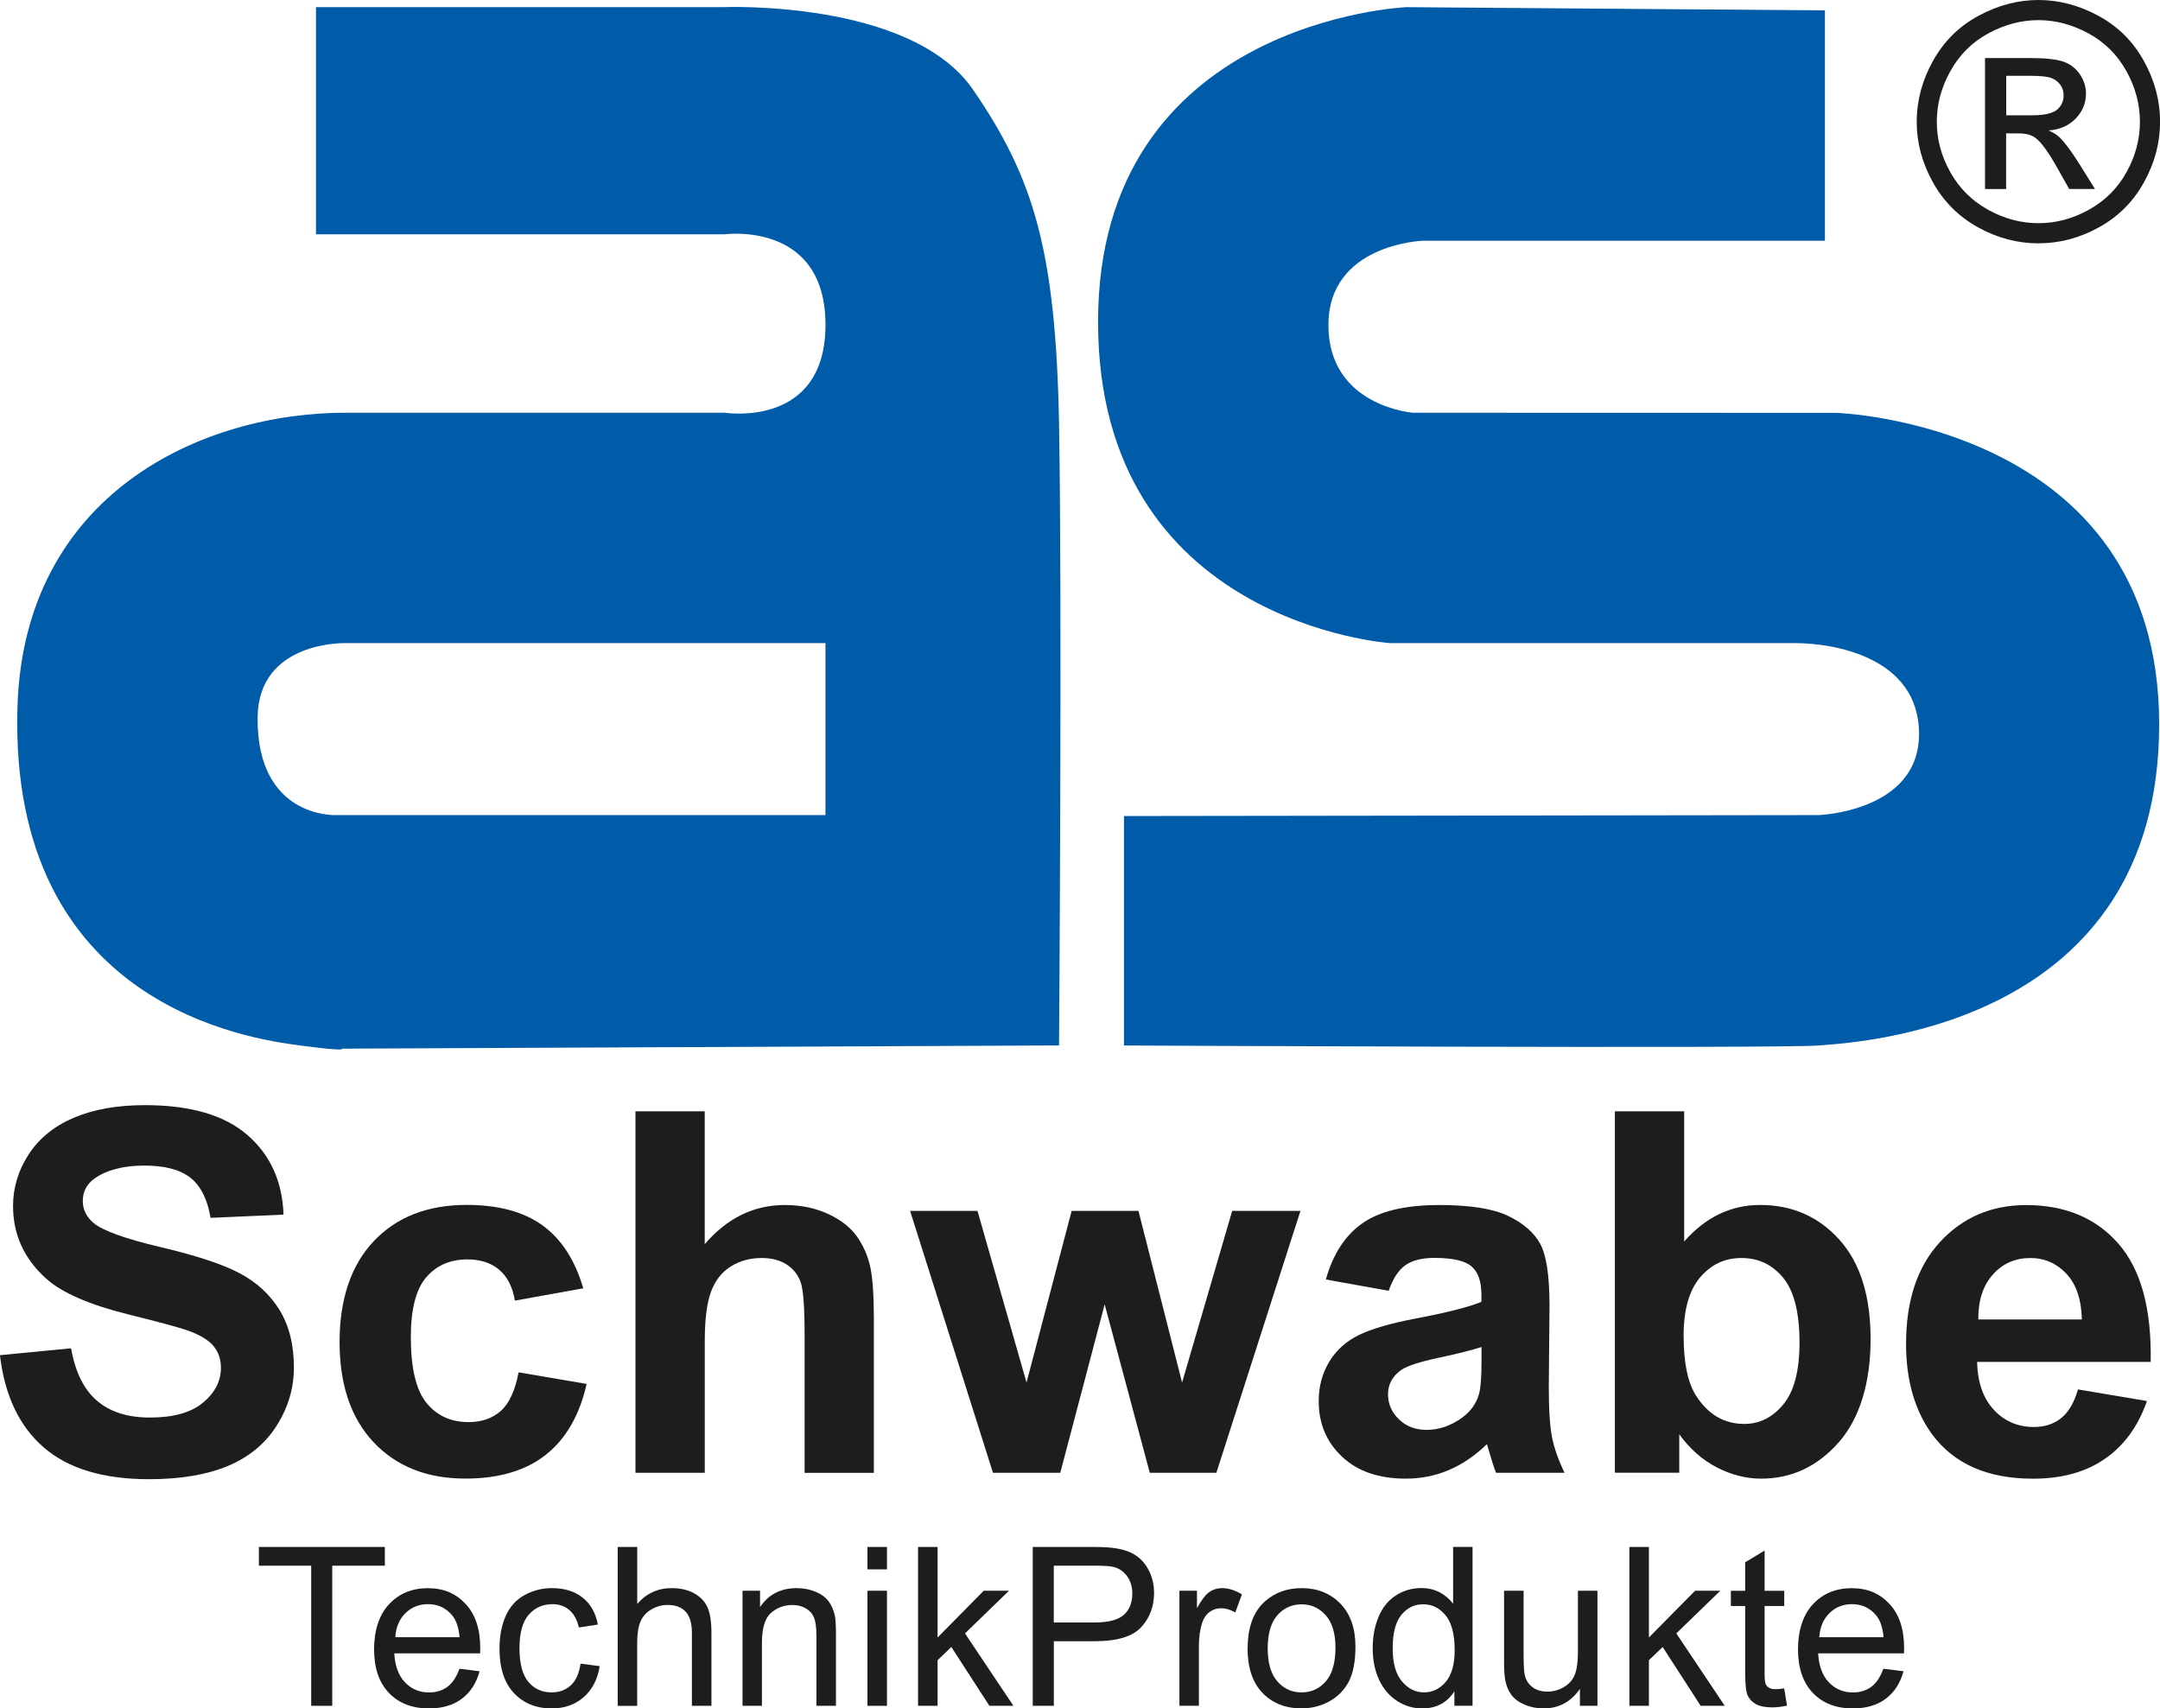
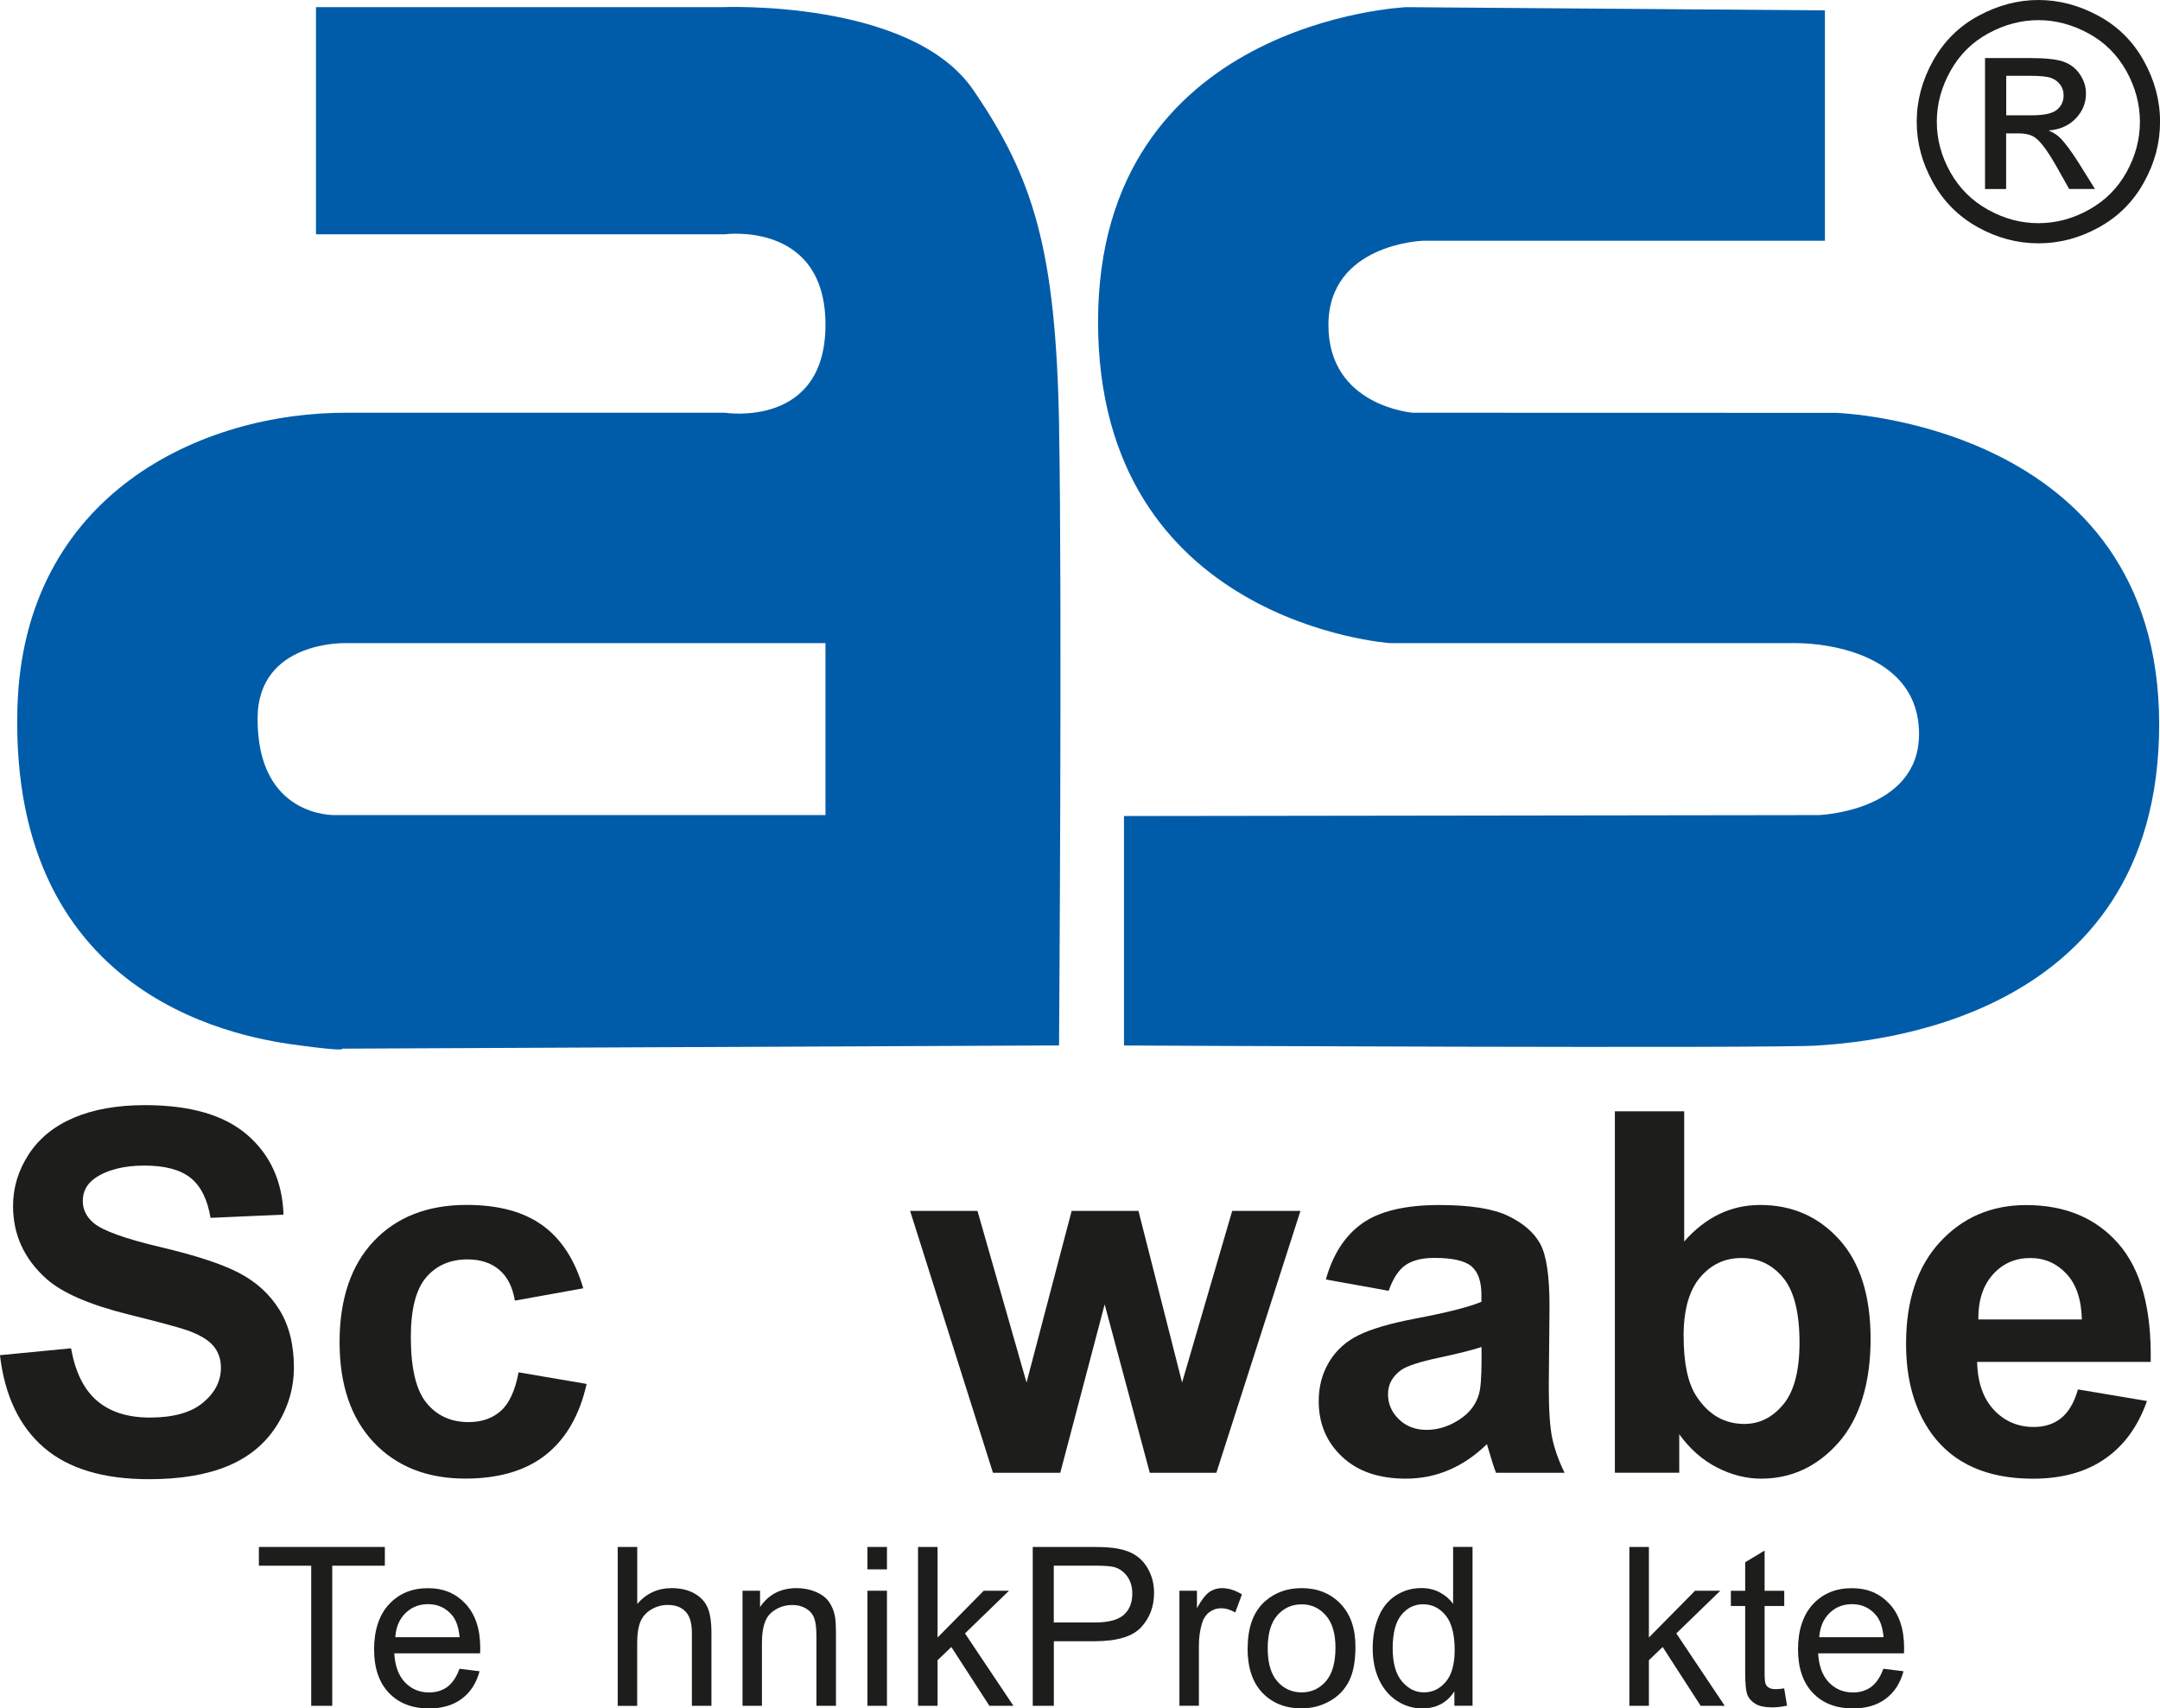
<svg xmlns="http://www.w3.org/2000/svg" id="Ebene_2" viewBox="0 0 389.23 307.88">
  <defs>
    <style> .cls-1 { fill: #1d1d1b; } .cls-2 { fill: #005ca9; } </style>
  </defs>
  <g id="Ebene_1-2" data-name="Ebene_1">
    <g>
      <path class="cls-1" d="M0,244.22l12.8-1.24c.77,4.29,2.33,7.45,4.69,9.46,2.36,2.02,5.53,3.02,9.53,3.02,4.23,0,7.43-.9,9.57-2.69,2.15-1.79,3.22-3.89,3.22-6.29,0-1.54-.45-2.85-1.36-3.93-.9-1.08-2.48-2.02-4.73-2.82-1.54-.53-5.05-1.48-10.53-2.84-7.05-1.75-12-3.9-14.84-6.44-4-3.58-6-7.95-6-13.11,0-3.32.94-6.42,2.82-9.31,1.88-2.89,4.59-5.09,8.13-6.6,3.54-1.51,7.81-2.27,12.82-2.27,8.18,0,14.33,1.79,18.46,5.38,4.13,3.58,6.3,8.37,6.51,14.35l-13.15.58c-.56-3.35-1.77-5.75-3.62-7.22-1.85-1.47-4.63-2.2-8.33-2.2s-6.81.79-8.98,2.35c-1.39,1.01-2.09,2.35-2.09,4.04,0,1.54.65,2.86,1.95,3.96,1.66,1.39,5.69,2.84,12.09,4.35,6.4,1.51,11.13,3.07,14.2,4.69,3.07,1.62,5.47,3.82,7.2,6.62,1.73,2.8,2.6,6.26,2.6,10.38,0,3.73-1.04,7.23-3.11,10.49-2.07,3.26-5.01,5.68-8.8,7.26-3.79,1.58-8.52,2.38-14.18,2.38-8.23,0-14.56-1.9-18.97-5.71-4.41-3.81-7.05-9.35-7.91-16.64" />
      <path class="cls-1" d="M105.09,232.17l-12.31,2.22c-.41-2.46-1.35-4.31-2.82-5.56-1.47-1.24-3.37-1.87-5.71-1.87-3.11,0-5.59,1.07-7.44,3.22-1.85,2.15-2.78,5.74-2.78,10.78,0,5.6.94,9.55,2.82,11.86,1.88,2.31,4.41,3.46,7.58,3.46,2.37,0,4.31-.67,5.82-2.02,1.51-1.35,2.58-3.67,3.2-6.95l12.26,2.09c-1.27,5.63-3.72,9.88-7.33,12.75-3.62,2.87-8.46,4.31-14.53,4.31-6.9,0-12.4-2.18-16.51-6.53-4.1-4.35-6.15-10.38-6.15-18.08s2.06-13.86,6.18-18.2c4.12-4.34,9.69-6.51,16.71-6.51,5.75,0,10.31,1.24,13.71,3.71,3.39,2.47,5.83,6.24,7.31,11.31" />
-       <path class="cls-1" d="M126.99,200.27v23.95c4.03-4.71,8.84-7.06,14.44-7.06,2.87,0,5.46.53,7.78,1.6,2.31,1.07,4.05,2.43,5.22,4.09,1.17,1.66,1.97,3.5,2.4,5.51.43,2.02.64,5.14.64,9.38v27.68h-12.48v-24.93c0-4.95-.24-8.09-.71-9.42-.47-1.33-1.31-2.39-2.51-3.18-1.2-.78-2.7-1.18-4.51-1.18-2.07,0-3.93.5-5.55,1.51-1.63,1.01-2.82,2.53-3.58,4.55-.76,2.03-1.13,5.03-1.13,9v23.64h-12.49v-65.14h12.49Z" />
      <polygon class="cls-1" points="178.93 265.41 164 218.22 176.14 218.22 184.98 249.15 193.11 218.22 205.15 218.22 213.01 249.15 222.04 218.22 234.34 218.22 219.19 265.41 207.19 265.41 199.06 235.06 191.06 265.41 178.93 265.41" />
      <path class="cls-1" d="M250.25,232.62l-11.33-2.04c1.27-4.56,3.47-7.94,6.58-10.13,3.11-2.19,7.73-3.29,13.86-3.29,5.57,0,9.72.66,12.44,1.98,2.73,1.32,4.64,2.99,5.75,5.02,1.11,2.03,1.67,5.75,1.67,11.17l-.13,14.58c0,4.15.2,7.21.6,9.17.4,1.97,1.15,4.08,2.24,6.33h-12.35c-.33-.83-.73-2.06-1.2-3.69-.21-.74-.36-1.23-.44-1.47-2.13,2.07-4.41,3.63-6.84,4.66-2.43,1.04-5.02,1.56-7.78,1.56-4.86,0-8.69-1.32-11.49-3.96-2.8-2.64-4.2-5.97-4.2-10,0-2.67.64-5.04,1.91-7.13,1.27-2.09,3.06-3.69,5.35-4.8,2.3-1.11,5.61-2.08,9.93-2.91,5.83-1.1,9.88-2.12,12.13-3.07v-1.25c0-2.4-.59-4.11-1.78-5.13-1.18-1.02-3.42-1.53-6.71-1.53-2.22,0-3.95.44-5.2,1.31-1.25.87-2.25,2.41-3.02,4.6M266.96,242.75c-1.6.53-4.13,1.17-7.6,1.91-3.47.74-5.73,1.47-6.8,2.18-1.63,1.15-2.44,2.62-2.44,4.4s.65,3.26,1.96,4.53c1.3,1.27,2.96,1.91,4.98,1.91,2.25,0,4.4-.74,6.44-2.22,1.51-1.12,2.5-2.5,2.98-4.13.33-1.07.49-3.1.49-6.09v-2.49Z" />
      <path class="cls-1" d="M291,265.41v-65.14h12.49v23.46c3.85-4.38,8.41-6.58,13.69-6.58,5.75,0,10.5,2.08,14.26,6.24,3.76,4.16,5.64,10.14,5.64,17.93s-1.92,14.26-5.75,18.62c-3.84,4.35-8.5,6.53-13.97,6.53-2.7,0-5.35-.67-7.98-2.02-2.62-1.35-4.88-3.34-6.78-5.98v6.93h-11.6ZM303.39,240.79c0,4.89.77,8.5,2.31,10.84,2.16,3.32,5.04,4.98,8.62,4.98,2.75,0,5.1-1.18,7.04-3.53,1.94-2.35,2.91-6.06,2.91-11.13,0-5.39-.98-9.28-2.93-11.66-1.95-2.38-4.46-3.58-7.51-3.58s-5.48,1.16-7.47,3.49c-1.98,2.33-2.98,5.86-2.98,10.6" />
      <path class="cls-1" d="M374.44,250.39l12.44,2.09c-1.6,4.56-4.12,8.04-7.58,10.42-3.45,2.39-7.77,3.58-12.95,3.58-8.21,0-14.28-2.68-18.22-8.04-3.11-4.29-4.66-9.72-4.66-16.26,0-7.82,2.04-13.94,6.13-18.37,4.09-4.43,9.26-6.64,15.51-6.64,7.02,0,12.56,2.32,16.62,6.95,4.06,4.64,6,11.74,5.82,21.31h-31.28c.09,3.7,1.1,6.58,3.02,8.64,1.92,2.06,4.33,3.09,7.2,3.09,1.95,0,3.6-.53,4.93-1.6,1.33-1.07,2.34-2.78,3.02-5.15M375.15,237.77c-.09-3.61-1.02-6.36-2.8-8.24-1.78-1.88-3.94-2.82-6.49-2.82-2.73,0-4.98.99-6.75,2.98-1.78,1.99-2.65,4.68-2.62,8.09h18.66Z" />
      <polygon class="cls-1" points="56.08 307.41 56.08 282.16 46.65 282.16 46.65 278.78 69.35 278.78 69.35 282.16 59.87 282.16 59.87 307.41 56.08 307.41" />
      <path class="cls-1" d="M82.79,300.73l3.63.45c-.57,2.12-1.63,3.77-3.18,4.94-1.55,1.17-3.53,1.76-5.94,1.76-3.03,0-5.44-.93-7.22-2.8-1.78-1.87-2.67-4.49-2.67-7.86s.9-6.2,2.7-8.12c1.8-1.93,4.13-2.89,6.99-2.89s5.04.95,6.8,2.83c1.76,1.89,2.64,4.54,2.64,7.97,0,.21,0,.52-.02.94h-15.47c.13,2.28.77,4.02,1.93,5.23,1.16,1.21,2.6,1.82,4.34,1.82,1.29,0,2.39-.34,3.3-1.01.91-.68,1.63-1.76,2.17-3.24M71.24,295.05h11.58c-.16-1.75-.6-3.05-1.33-3.93-1.12-1.35-2.57-2.03-4.36-2.03-1.61,0-2.97.54-4.07,1.62-1.1,1.08-1.71,2.53-1.83,4.34" />
-       <path class="cls-1" d="M104.61,299.81l3.46.45c-.38,2.38-1.35,4.25-2.9,5.6-1.56,1.35-3.47,2.02-5.73,2.02-2.84,0-5.12-.93-6.84-2.78-1.73-1.85-2.59-4.51-2.59-7.98,0-2.24.37-4.2,1.11-5.88.74-1.68,1.87-2.94,3.39-3.78,1.52-.84,3.17-1.26,4.95-1.26,2.25,0,4.09.57,5.53,1.71,1.43,1.14,2.35,2.76,2.75,4.85l-3.42.53c-.33-1.39-.9-2.44-1.73-3.15-.83-.7-1.83-1.05-3-1.05-1.77,0-3.21.63-4.32,1.91-1.11,1.27-1.66,3.28-1.66,6.02s.53,4.81,1.6,6.07c1.07,1.26,2.46,1.9,4.18,1.9,1.38,0,2.53-.42,3.46-1.27.93-.85,1.51-2.15,1.76-3.91" />
      <path class="cls-1" d="M111.31,307.41v-28.63h3.52v10.27c1.64-1.9,3.71-2.85,6.21-2.85,1.54,0,2.87.3,4,.91,1.13.61,1.94,1.44,2.43,2.51.49,1.07.73,2.62.73,4.65v13.14h-3.52v-13.14c0-1.76-.38-3.04-1.14-3.84-.76-.8-1.84-1.2-3.23-1.2-1.04,0-2.02.27-2.94.81-.92.54-1.57,1.27-1.96,2.2-.39.92-.59,2.2-.59,3.83v11.35h-3.52Z" />
      <path class="cls-1" d="M133.8,307.41v-20.74h3.16v2.95c1.52-2.28,3.72-3.42,6.6-3.42,1.25,0,2.4.23,3.45.67,1.05.45,1.83,1.04,2.35,1.77s.89,1.6,1.09,2.6c.13.65.19,1.79.19,3.42v12.75h-3.52v-12.62c0-1.43-.14-2.5-.41-3.21-.27-.71-.76-1.28-1.45-1.7-.7-.42-1.51-.64-2.45-.64-1.5,0-2.79.48-3.88,1.43-1.09.95-1.63,2.75-1.63,5.41v11.33h-3.52Z" />
      <path class="cls-1" d="M156.31,278.78h3.52v4.04h-3.52v-4.04ZM156.31,286.67h3.52v20.74h-3.52v-20.74Z" />
      <polygon class="cls-1" points="165.43 307.41 165.43 278.78 168.95 278.78 168.95 295.1 177.27 286.67 181.82 286.67 173.89 294.36 182.62 307.41 178.29 307.41 171.43 296.81 168.95 299.19 168.95 307.41 165.43 307.41" />
      <path class="cls-1" d="M186.1,307.41v-28.63h10.8c1.9,0,3.35.09,4.35.27,1.41.24,2.58.68,3.54,1.34.95.66,1.72,1.58,2.3,2.76.58,1.18.87,2.49.87,3.91,0,2.44-.77,4.5-2.32,6.18-1.55,1.69-4.35,2.53-8.4,2.53h-7.34v11.64h-3.79ZM189.89,292.39h7.4c2.45,0,4.19-.46,5.21-1.37,1.03-.91,1.54-2.19,1.54-3.85,0-1.2-.3-2.22-.91-3.08-.61-.85-1.4-1.42-2.39-1.69-.64-.17-1.82-.25-3.53-.25h-7.32v10.23Z" />
      <path class="cls-1" d="M212.53,307.41v-20.74h3.16v3.14c.81-1.47,1.55-2.44,2.24-2.91.68-.47,1.44-.7,2.26-.7,1.18,0,2.39.38,3.61,1.13l-1.21,3.26c-.86-.51-1.72-.76-2.58-.76-.77,0-1.46.23-2.07.69-.61.46-1.05,1.1-1.31,1.92-.39,1.25-.59,2.62-.59,4.1v10.86h-3.52Z" />
      <path class="cls-1" d="M224.83,297.04c0-3.84,1.07-6.69,3.2-8.53,1.78-1.54,3.96-2.31,6.52-2.31,2.85,0,5.18.94,6.99,2.8,1.81,1.87,2.71,4.45,2.71,7.74,0,2.67-.4,4.77-1.2,6.3-.8,1.53-1.97,2.72-3.5,3.56s-3.2,1.27-5.01,1.27c-2.9,0-5.25-.93-7.04-2.79-1.79-1.86-2.69-4.54-2.69-8.05M228.44,297.04c0,2.66.58,4.65,1.74,5.97,1.16,1.32,2.62,1.98,4.37,1.98s3.2-.66,4.36-1.99c1.16-1.33,1.74-3.35,1.74-6.07,0-2.57-.58-4.51-1.75-5.83-1.17-1.32-2.61-1.98-4.35-1.98s-3.22.66-4.37,1.97c-1.16,1.32-1.74,3.3-1.74,5.96" />
      <path class="cls-1" d="M262.08,307.41v-2.62c-1.31,2.06-3.25,3.09-5.8,3.09-1.65,0-3.17-.46-4.56-1.37-1.39-.91-2.46-2.18-3.22-3.82-.76-1.63-1.14-3.51-1.14-5.64s.34-3.95,1.04-5.63c.69-1.69,1.72-2.98,3.1-3.88,1.38-.9,2.92-1.35,4.63-1.35,1.25,0,2.36.26,3.34.79.98.53,1.77,1.21,2.38,2.06v-10.27h3.5v28.63h-3.26ZM250.96,297.06c0,2.66.56,4.64,1.68,5.96,1.12,1.32,2.44,1.97,3.96,1.97s2.84-.63,3.92-1.89c1.07-1.26,1.61-3.17,1.61-5.75,0-2.84-.55-4.92-1.64-6.25-1.09-1.33-2.44-1.99-4.04-1.99s-2.87.64-3.92,1.91c-1.05,1.28-1.57,3.29-1.57,6.03" />
-       <path class="cls-1" d="M284.7,307.41v-3.05c-1.62,2.34-3.81,3.52-6.58,3.52-1.22,0-2.37-.24-3.43-.7-1.06-.47-1.85-1.06-2.36-1.77-.52-.71-.88-1.58-1.08-2.61-.14-.69-.22-1.78-.22-3.28v-12.85h3.52v11.5c0,1.84.07,3.07.21,3.71.22.92.69,1.65,1.41,2.18.72.53,1.6.79,2.66.79s2.04-.27,2.97-.81c.92-.54,1.58-1.28,1.96-2.21.38-.93.58-2.28.58-4.05v-11.11h3.52v20.74h-3.14Z" />
      <polygon class="cls-1" points="293.61 307.41 293.61 278.78 297.13 278.78 297.13 295.1 305.45 286.67 310 286.67 302.07 294.36 310.8 307.41 306.46 307.41 299.61 296.81 297.13 299.19 297.13 307.41 293.61 307.41" />
      <path class="cls-1" d="M321.51,304.27l.51,3.11c-.99.21-1.87.31-2.66.31-1.28,0-2.27-.2-2.97-.6-.7-.4-1.2-.94-1.48-1.59-.29-.66-.43-2.04-.43-4.15v-11.93h-2.58v-2.74h2.58v-5.14l3.5-2.11v7.25h3.54v2.74h-3.54v12.13c0,1,.06,1.65.19,1.93.12.29.33.52.61.68.28.17.68.25,1.2.25.39,0,.91-.05,1.54-.14" />
      <path class="cls-1" d="M339.38,300.73l3.63.45c-.57,2.12-1.63,3.77-3.18,4.94-1.55,1.17-3.53,1.76-5.94,1.76-3.03,0-5.44-.93-7.22-2.8-1.78-1.87-2.67-4.49-2.67-7.86s.9-6.2,2.69-8.12c1.8-1.93,4.13-2.89,6.99-2.89s5.04.95,6.8,2.83c1.76,1.89,2.64,4.54,2.64,7.97,0,.21,0,.52-.02.94h-15.47c.13,2.28.77,4.02,1.93,5.23,1.16,1.21,2.6,1.82,4.34,1.82,1.29,0,2.39-.34,3.3-1.01.91-.68,1.63-1.76,2.17-3.24M327.84,295.05h11.58c-.16-1.75-.6-3.05-1.33-3.93-1.12-1.35-2.57-2.03-4.36-2.03-1.61,0-2.97.54-4.07,1.62-1.1,1.08-1.71,2.53-1.83,4.34" />
      <path class="cls-1" d="M367.32,0c3.68,0,7.28.94,10.78,2.83,3.51,1.89,6.24,4.59,8.2,8.11,1.96,3.52,2.94,7.18,2.94,11s-.96,7.41-2.89,10.9c-1.93,3.49-4.63,6.2-8.11,8.12-3.48,1.93-7.12,2.89-10.91,2.89s-7.44-.96-10.91-2.89c-3.48-1.93-6.19-4.64-8.12-8.12-1.94-3.49-2.91-7.12-2.91-10.9s.98-7.48,2.95-11c1.97-3.52,4.7-6.22,8.21-8.11,3.51-1.89,7.1-2.83,10.78-2.83M367.32,3.63c-3.08,0-6.08.79-9,2.37-2.92,1.58-5.2,3.84-6.84,6.77-1.65,2.94-2.47,5.99-2.47,9.17s.81,6.19,2.43,9.08c1.62,2.9,3.88,5.15,6.79,6.77,2.91,1.62,5.94,2.43,9.1,2.43s6.19-.81,9.1-2.43c2.91-1.62,5.16-3.87,6.77-6.77,1.61-2.9,2.41-5.92,2.41-9.08s-.82-6.23-2.46-9.17c-1.64-2.93-3.92-5.19-6.84-6.77-2.93-1.58-5.92-2.37-8.98-2.37M357.7,34.06V10.46h8.11c2.77,0,4.78.22,6.02.65,1.24.44,2.23,1.2,2.96,2.28.74,1.09,1.1,2.24,1.1,3.46,0,1.73-.62,3.23-1.85,4.51-1.23,1.28-2.86,2-4.9,2.15.83.35,1.5.77,2,1.25.95.93,2.11,2.49,3.49,4.68l2.88,4.62h-4.65l-2.09-3.72c-1.65-2.93-2.97-4.76-3.98-5.49-.7-.54-1.71-.81-3.05-.81h-2.24v10.03h-3.81ZM361.51,20.78h4.62c2.21,0,3.71-.33,4.52-.99.8-.66,1.21-1.53,1.21-2.62,0-.7-.19-1.32-.58-1.87-.39-.55-.93-.96-1.61-1.23-.69-.27-1.96-.41-3.82-.41h-4.33v7.12Z" />
      <path class="cls-2" d="M328.85,1.87v41.52h-72.51s-16.96.58-16.96,15.2,15.2,15.79,15.2,15.79l76.26.02s58.24,1.74,58.24,56.12-53.8,57.31-61.4,57.89c-7.6.58-125.14,0-125.14,0v-41.35l125.14-.17s18.13-.58,18.13-14.62-15.79-16.37-22.22-16.37h-73.09s-52.63-3.51-52.63-57.89S253.42,1.29,253.42,1.29l75.43.58Z" />
      <path class="cls-2" d="M190.85,76.72c-.58-31.58-4.56-44.58-15.47-60.51C164.14-.21,130.03,1.29,130.03,1.29H56.94v40.93h73.68s18.17-2.45,18.13,16.37c-.04,18.66-18.13,15.79-18.13,15.79H62.68c-26.34-.16-58.47,14.65-59.54,53.21-1.5,53.78,42.1,59.64,50.87,60.81,8.77,1.17,7.6.58,7.6.58l129.23-.58s.58-80.11,0-111.69M148.75,146.89H60.45s-14.17.59-14.03-17.54c.1-13.9,15.79-13.45,15.79-13.45h86.54v30.99Z" />
    </g>
  </g>
</svg>